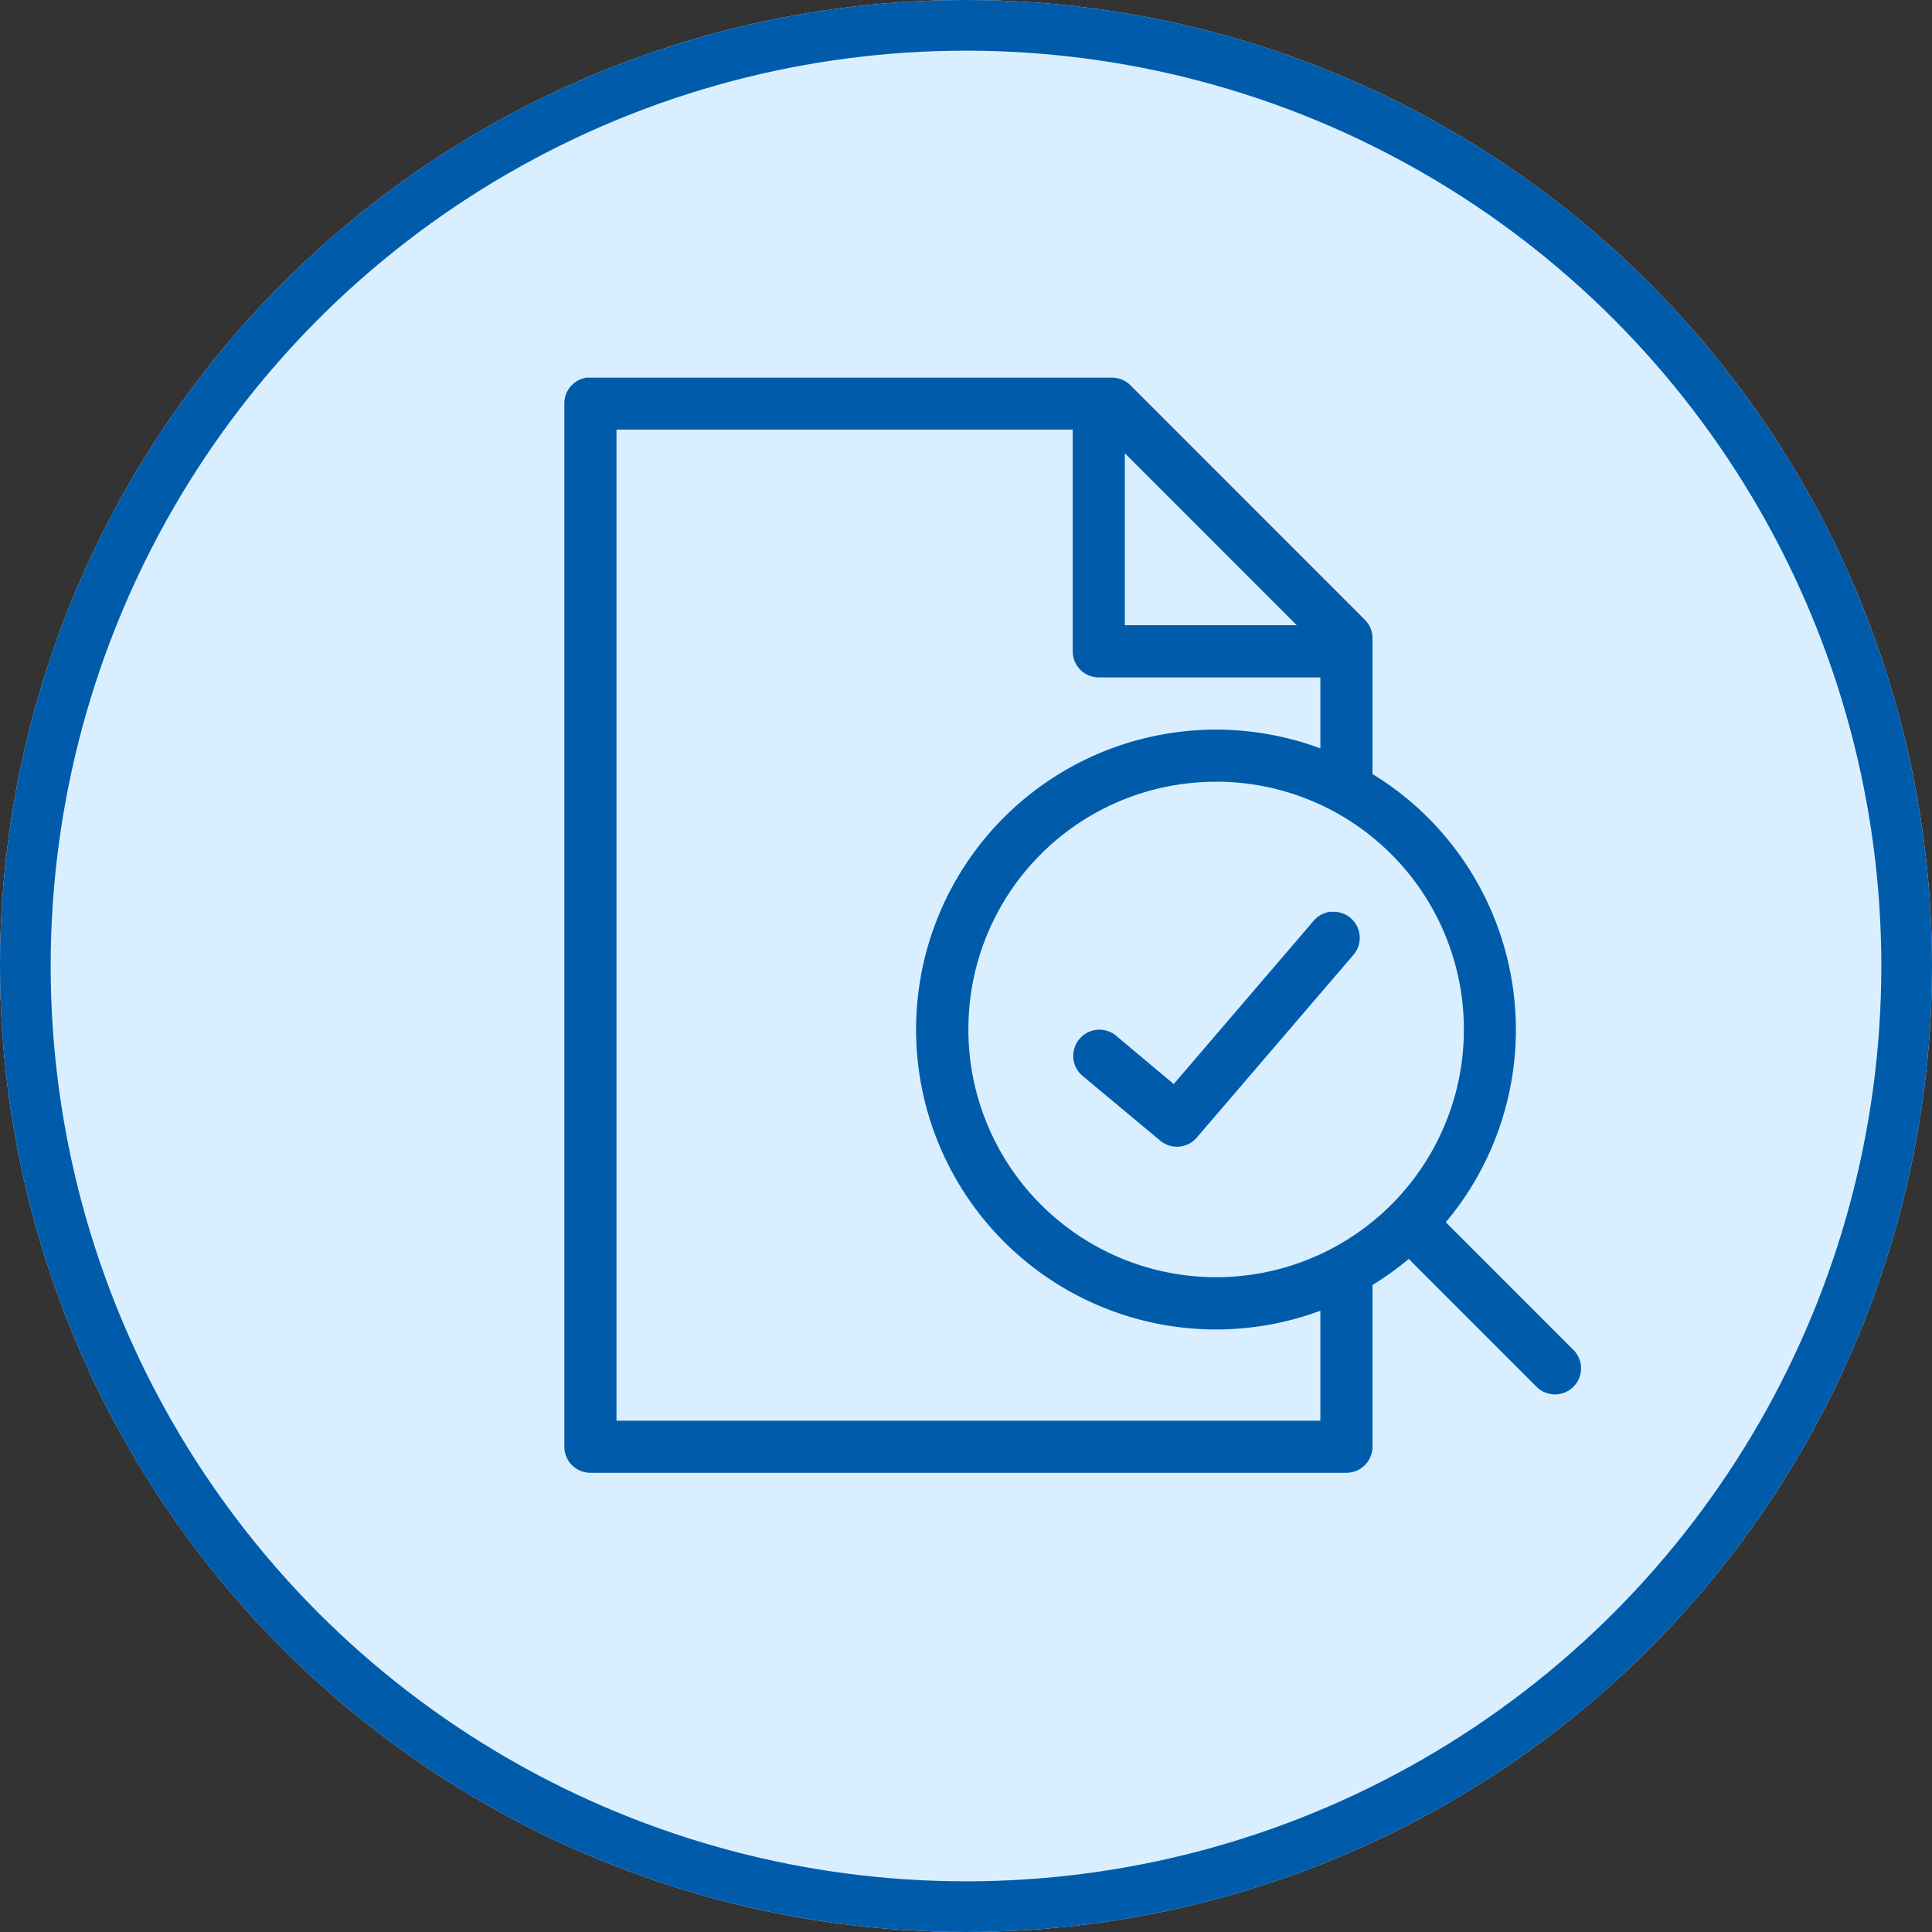
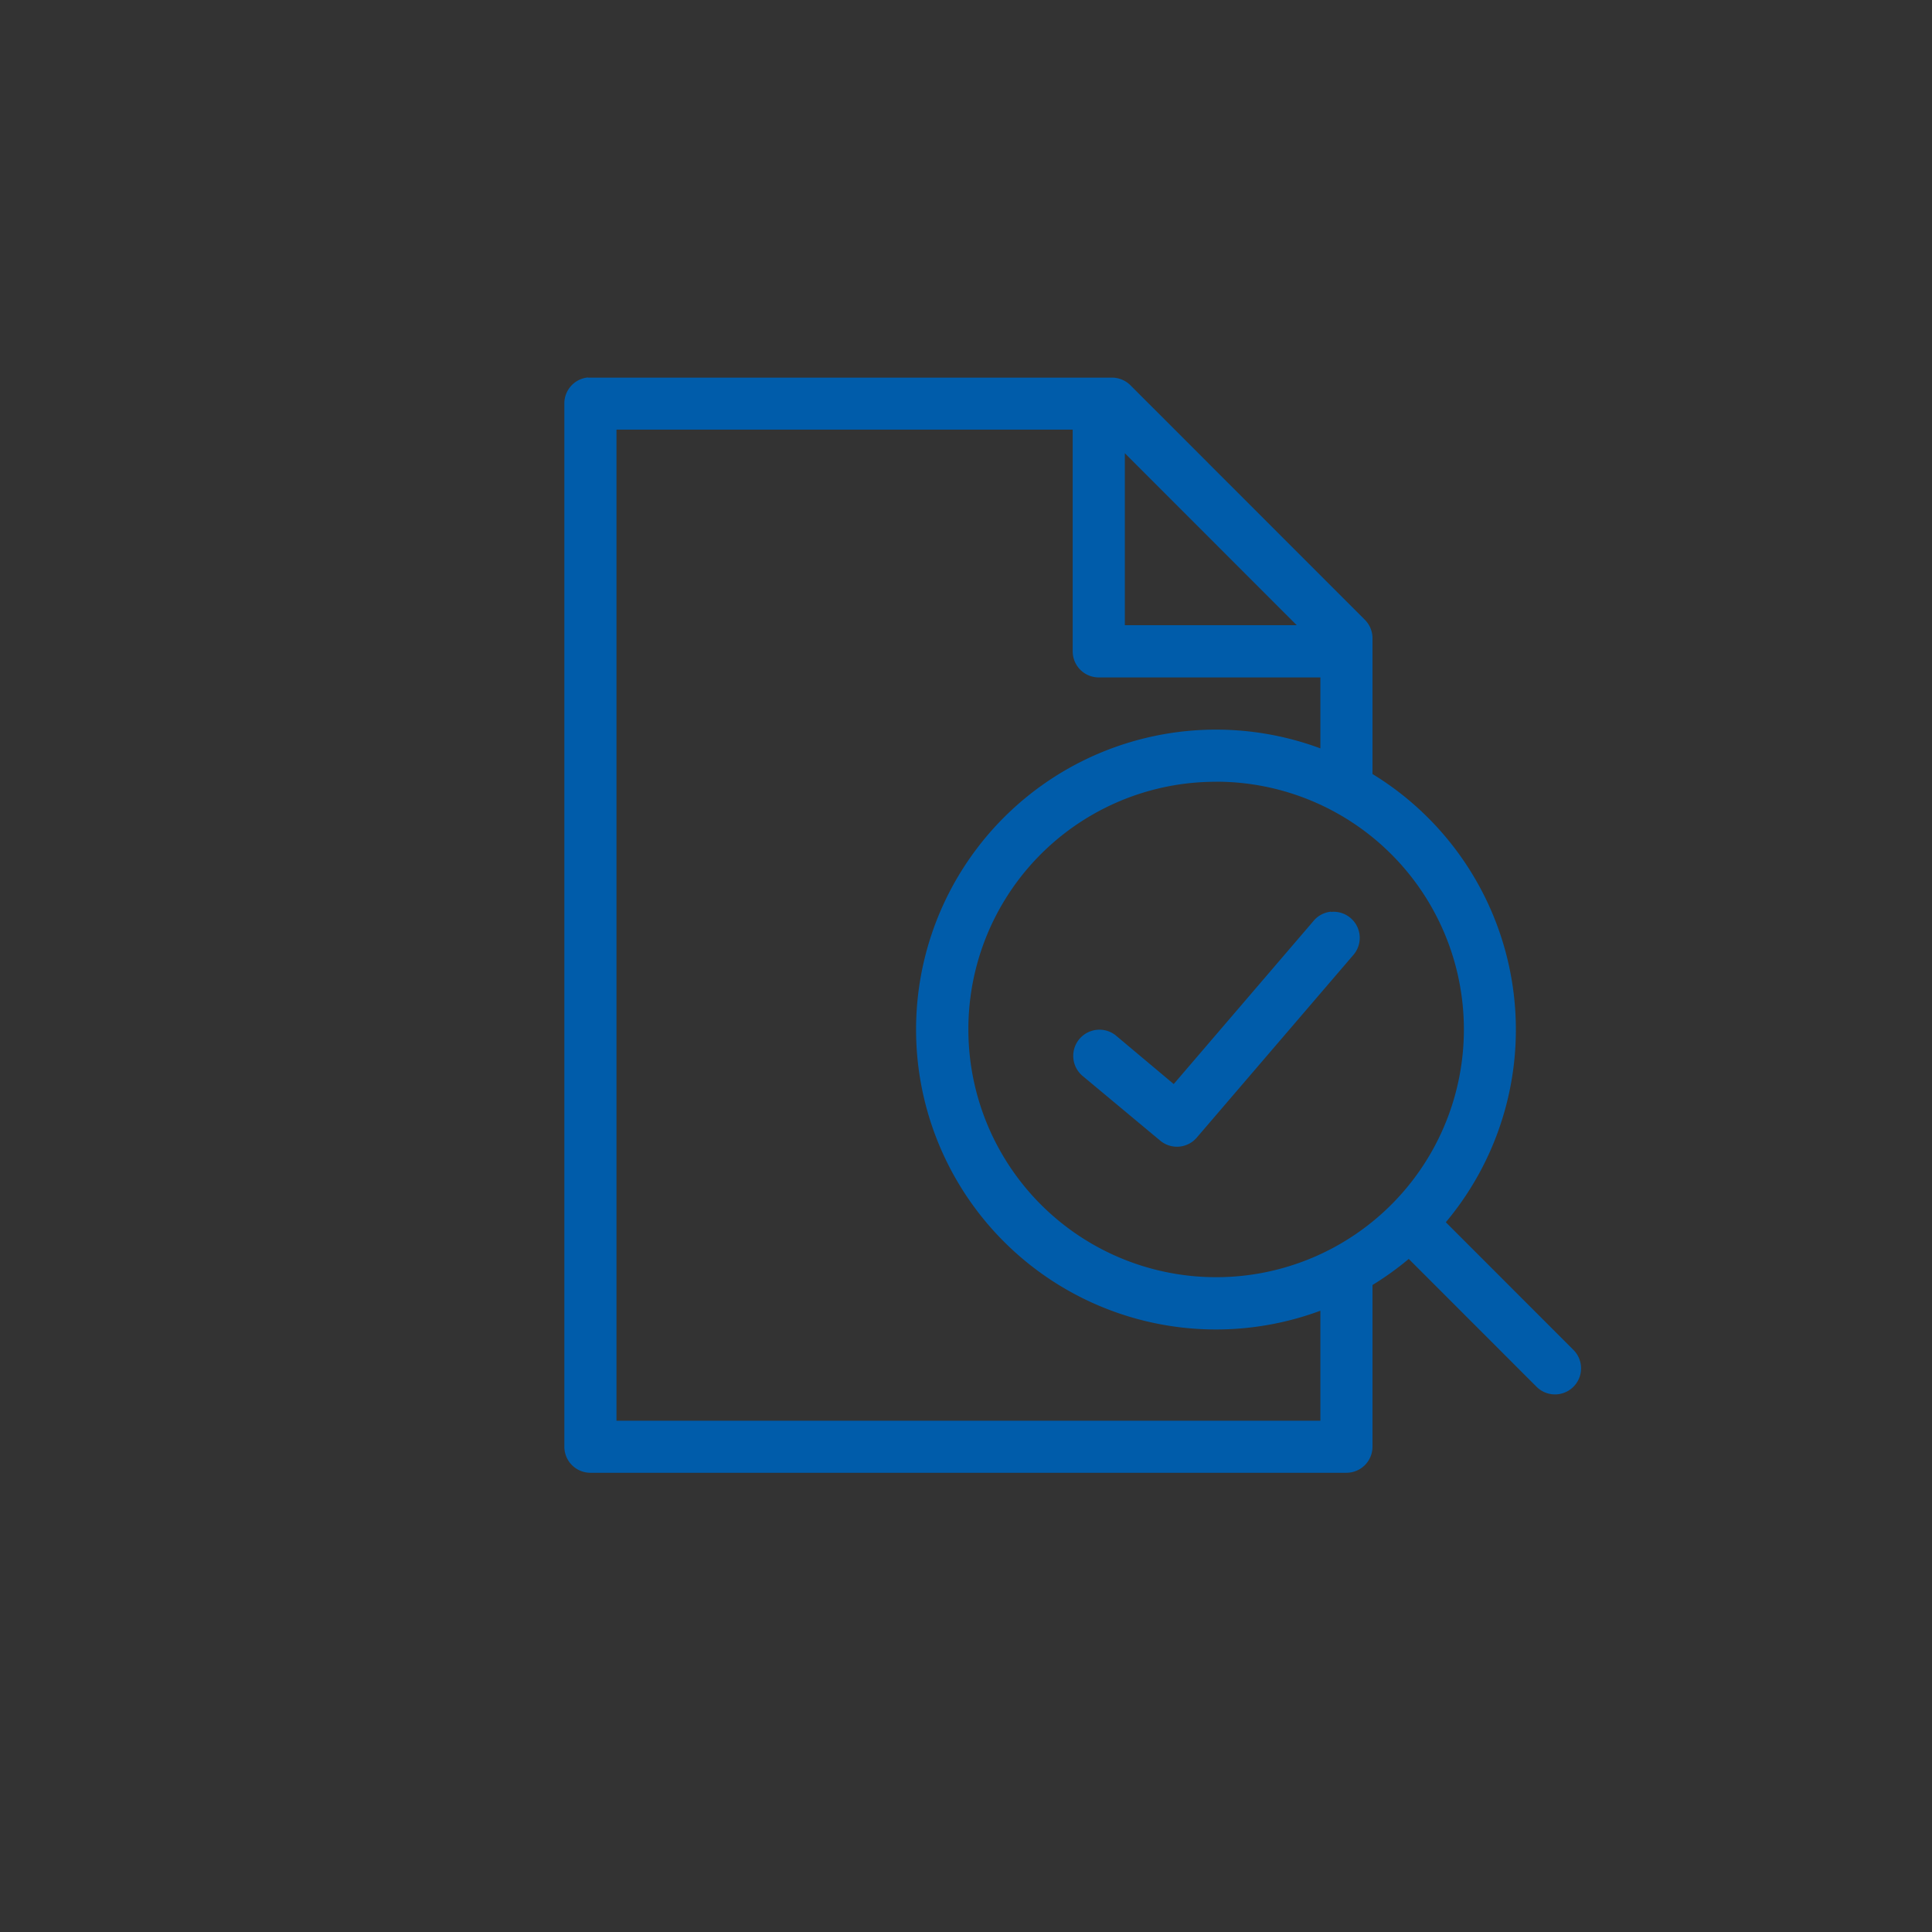
<svg xmlns="http://www.w3.org/2000/svg" width="76.25" height="76.25" viewBox="0 0 76.25 76.25">
  <rect x="0" y="0" width="76.25" height="76.25" fill="#333333" stroke="none" />
  <g id="Group_187" data-name="Group 187" transform="translate(-449 -5727)">
    <g id="Ellipse_31" data-name="Ellipse 31" transform="translate(449 5727)" fill="#d9efff" stroke="#005caa" stroke-width="2">
-       <circle cx="38.125" cy="38.125" r="38.125" stroke="none" />
-       <circle cx="38.125" cy="38.125" r="37.125" fill="none" />
-     </g>
+       </g>
    <g id="noun-find-result-1610414" transform="translate(471.273 5741.899)">
-       <path id="Path_66" data-name="Path 66" d="M132.537,44.8a1.029,1.029,0,0,0-.932,1.029V87a1.029,1.029,0,0,0,1.029,1.029h29.838A1.029,1.029,0,0,0,163.5,87V80.618a11.905,11.905,0,0,0,1.431-1.029l5.048,5.05a1.029,1.029,0,1,0,1.447-1.464l-5.032-5.034a11.826,11.826,0,0,0-2.894-17.69V55.1a1.03,1.03,0,0,0-.305-.74l-9.261-9.264a1.029,1.029,0,0,0-.723-.289H132.633c-.032,0-.064,0-.1,0Zm1.125,2.058h18.006V55.61a1.029,1.029,0,0,0,1.029,1.029h8.746v2.8a11.837,11.837,0,1,0,0,22.194v4.342H133.663V46.862Zm20.064.933,6.784,6.787h-6.784Zm3.6,12.963a9.778,9.778,0,1,1-9.775,9.778A9.761,9.761,0,0,1,157.328,60.757Zm4.534,5.13a1.028,1.028,0,0,0-.691.37l-5.514,6.433-2.3-1.93h0a1.034,1.034,0,0,0-1.318,1.592l3.087,2.573h0a1.029,1.029,0,0,0,1.447-.129l6.173-7.2a1.03,1.03,0,0,0-.884-1.7Z" transform="translate(-131.605 -44.802)" fill="#005caa" />
+       <path id="Path_66" data-name="Path 66" d="M132.537,44.8a1.029,1.029,0,0,0-.932,1.029V87a1.029,1.029,0,0,0,1.029,1.029h29.838A1.029,1.029,0,0,0,163.5,87V80.618a11.905,11.905,0,0,0,1.431-1.029l5.048,5.05a1.029,1.029,0,1,0,1.447-1.464l-5.032-5.034a11.826,11.826,0,0,0-2.894-17.69V55.1a1.03,1.03,0,0,0-.305-.74l-9.261-9.264a1.029,1.029,0,0,0-.723-.289H132.633c-.032,0-.064,0-.1,0Zm1.125,2.058h18.006V55.61a1.029,1.029,0,0,0,1.029,1.029h8.746v2.8a11.837,11.837,0,1,0,0,22.194v4.342H133.663V46.862Zm20.064.933,6.784,6.787h-6.784Zm3.6,12.963a9.778,9.778,0,1,1-9.775,9.778A9.761,9.761,0,0,1,157.328,60.757Zm4.534,5.13a1.028,1.028,0,0,0-.691.37l-5.514,6.433-2.3-1.93h0a1.034,1.034,0,0,0-1.318,1.592l3.087,2.573h0a1.029,1.029,0,0,0,1.447-.129l6.173-7.2a1.03,1.03,0,0,0-.884-1.7" transform="translate(-131.605 -44.802)" fill="#005caa" />
    </g>
  </g>
</svg>